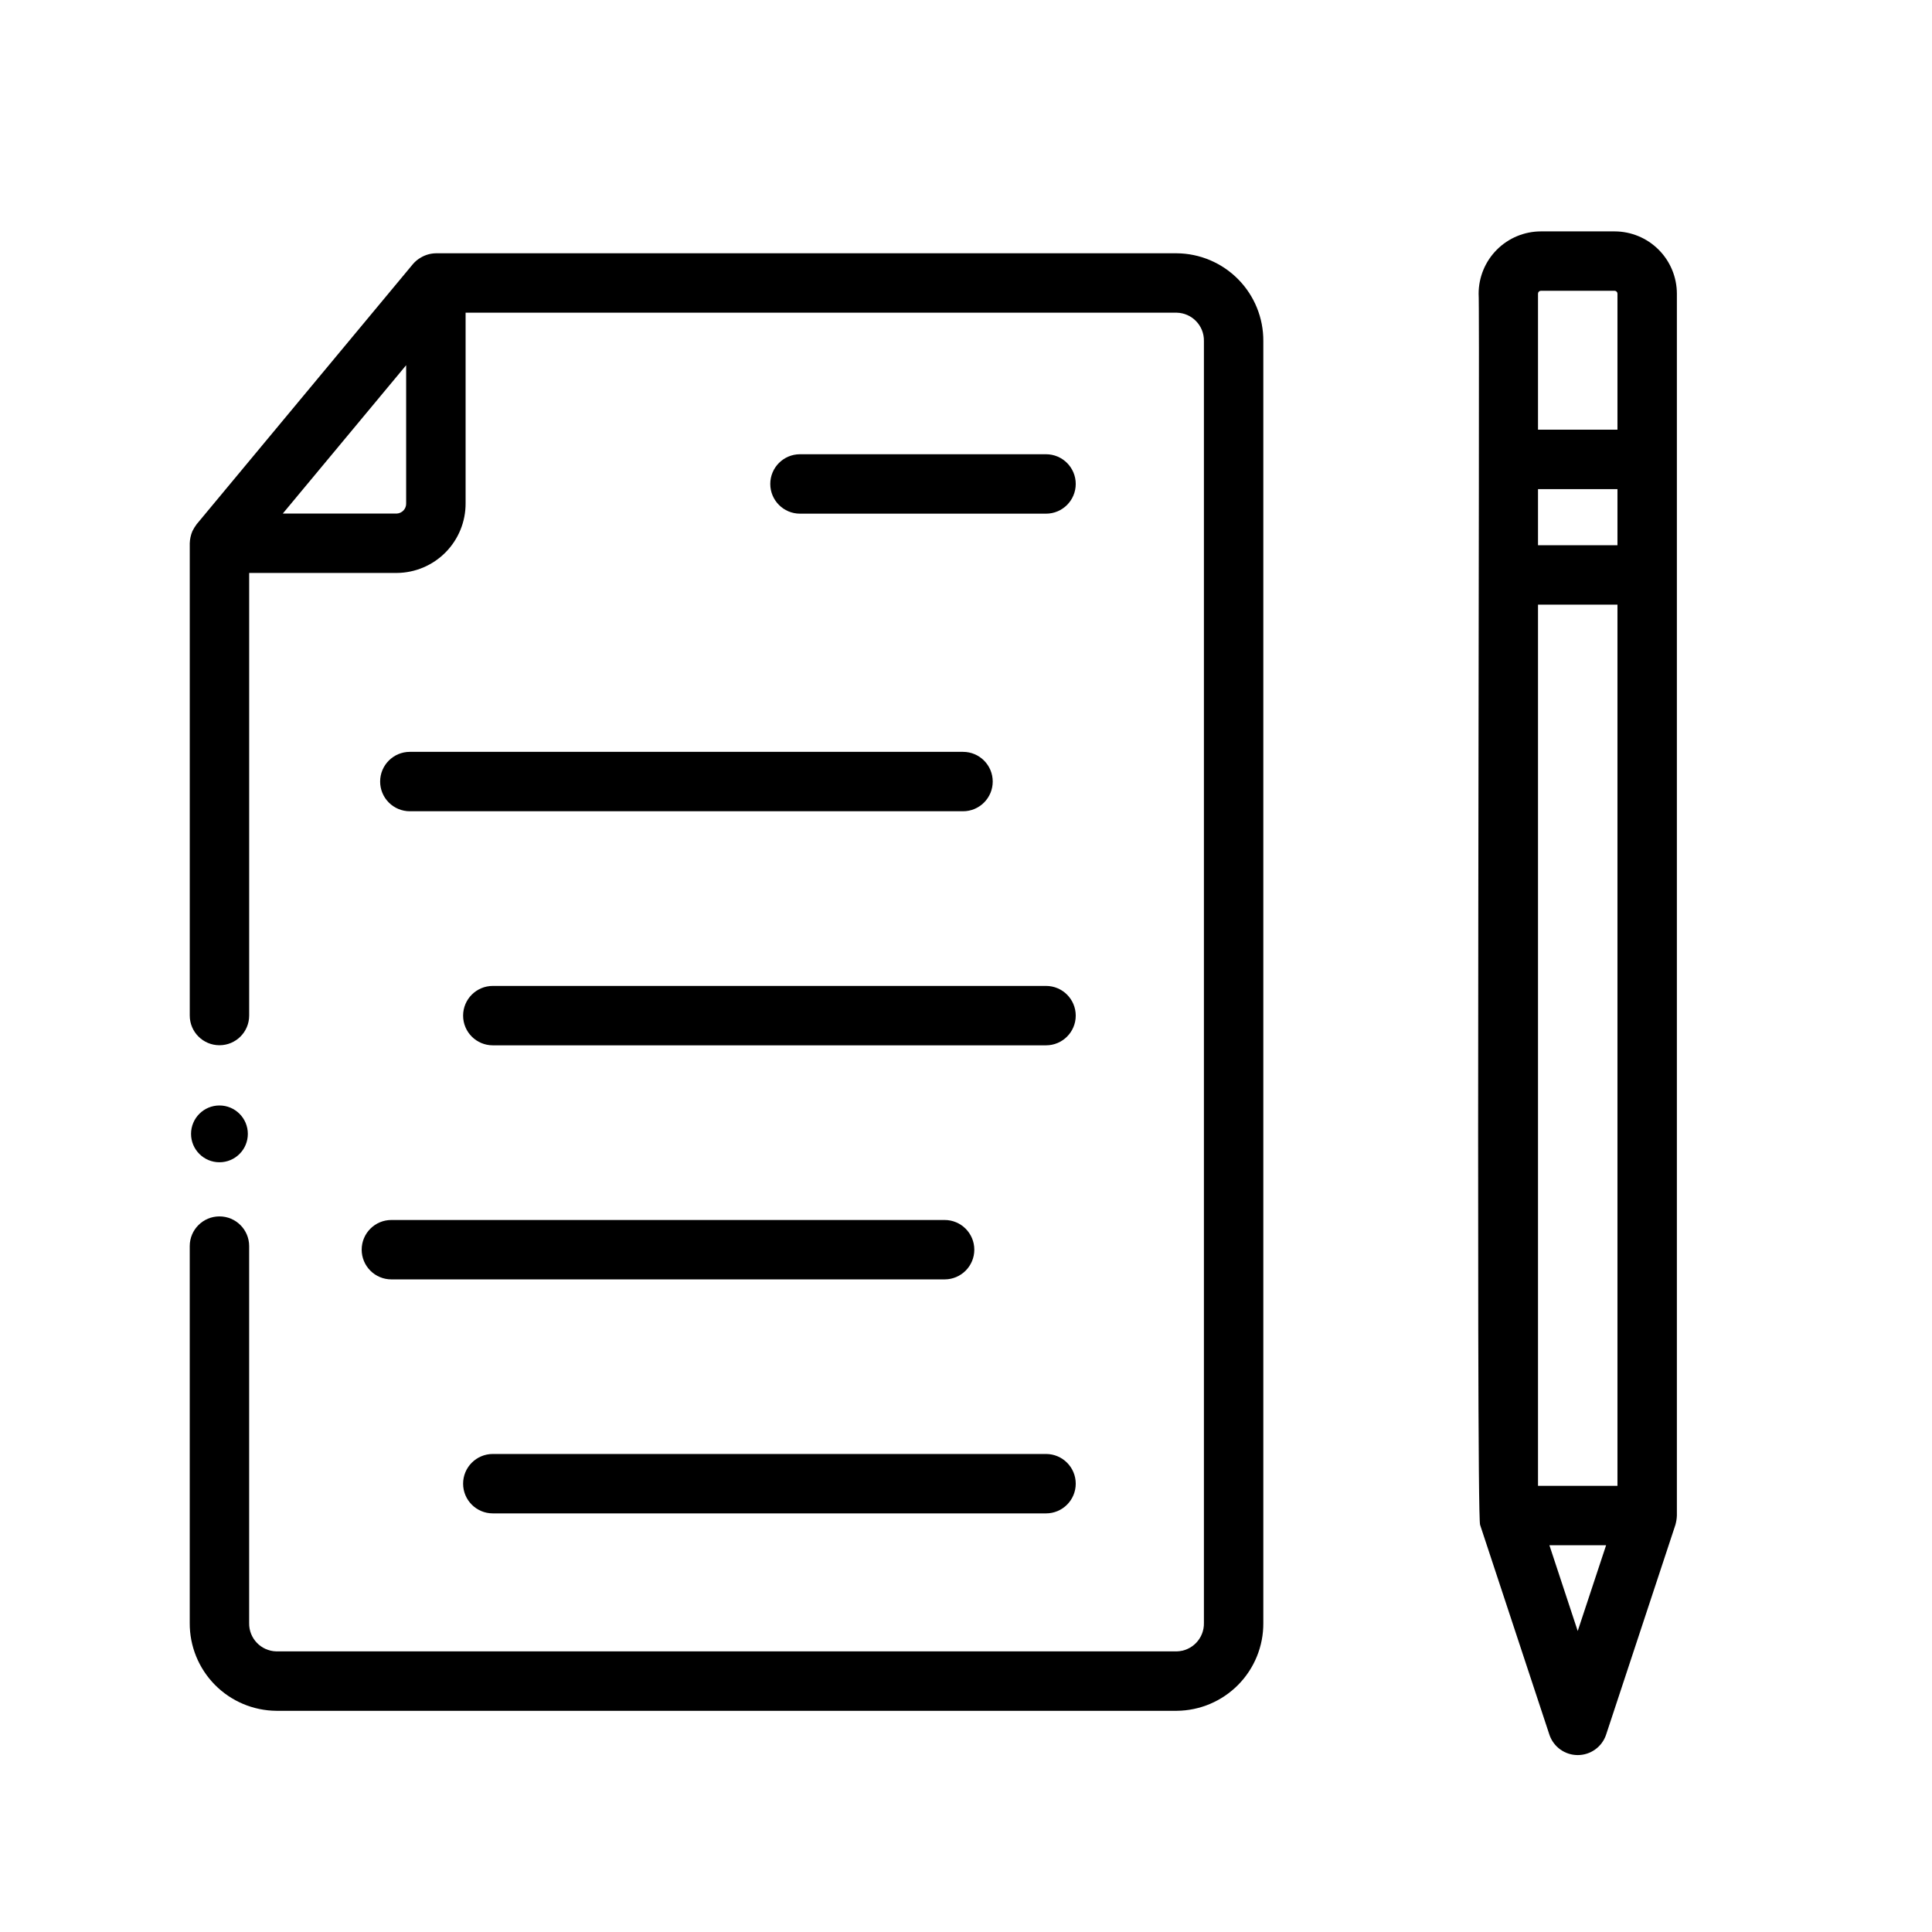
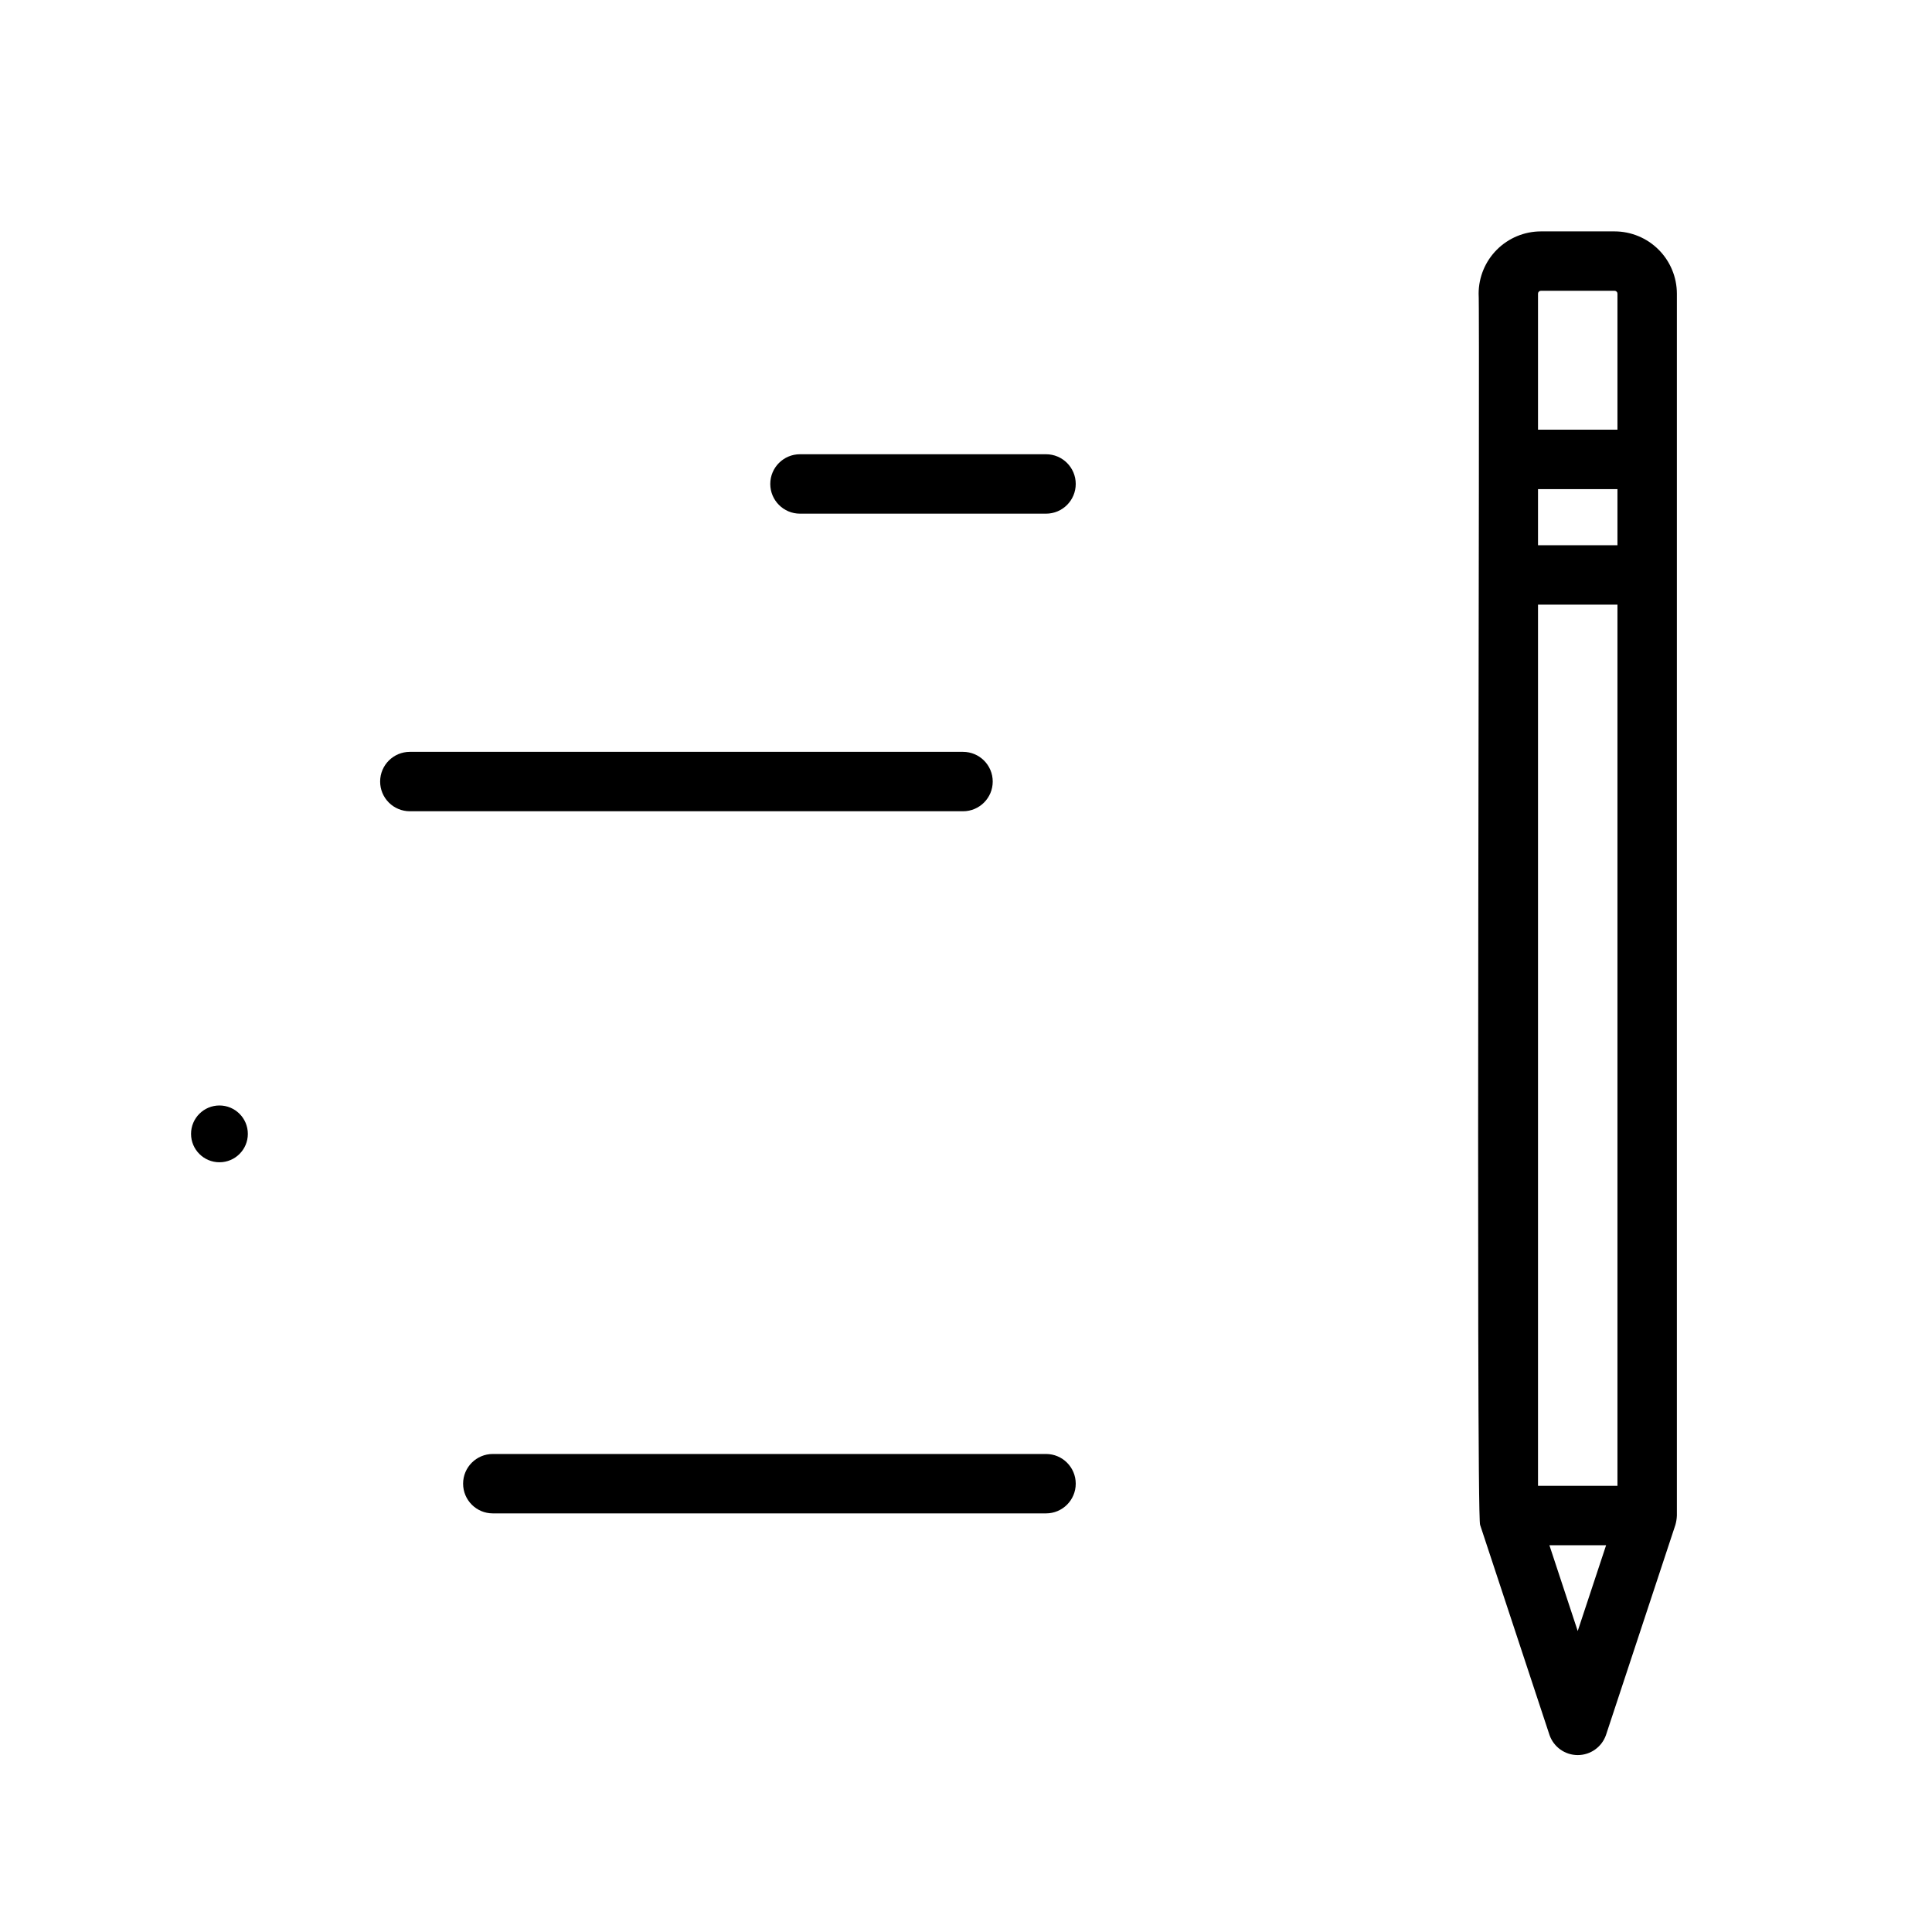
<svg xmlns="http://www.w3.org/2000/svg" fill="#000000" width="800px" height="800px" version="1.1" viewBox="144 144 512 512">
  <g>
-     <path d="m217.22 597.38h238.64c6.125-0.051 11.977-2.531 16.277-6.891 4.301-4.363 6.695-10.25 6.656-16.375v-339.72c0.039-6.125-2.356-12.016-6.656-16.375-4.301-4.363-10.152-6.844-16.277-6.894h-196.35c-1.387 0.023-2.742 0.402-3.938 1.102-0.805 0.449-1.523 1.039-2.125 1.738l-57.34 68.969c-0.426 0.574-0.797 1.184-1.117 1.824-0.43 1.016-0.668 2.106-0.703 3.211v125.16c0 4.348 3.527 7.871 7.875 7.871 4.348 0 7.871-3.523 7.871-7.871v-117.29h39.117c4.863-0.035 9.516-2 12.938-5.465 3.418-3.461 5.324-8.137 5.301-13.004v-50.504h188.47c4.059 0.102 7.277 3.465 7.191 7.527v339.72c0.086 4.059-3.133 7.422-7.191 7.519h-238.64c-4.059-0.098-7.277-3.461-7.191-7.519v-99.883c0-4.348-3.523-7.871-7.871-7.871s-7.875 3.523-7.875 7.871v99.883c-0.035 6.125 2.359 12.012 6.66 16.375 4.297 4.359 10.152 6.84 16.277 6.891zm31.926-317.28h-30.207l32.695-39.316v36.605-0.004c0.055 1.434-1.059 2.644-2.488 2.715z" />
    <path d="m554.64 603.81c1.113 3.18 4.113 5.305 7.477 5.305 3.367 0 6.367-2.125 7.481-5.305l18.402-55.707c0.227-0.805 0.359-1.633 0.391-2.465v-323.82c-0.008-4.375-1.75-8.566-4.844-11.656-3.09-3.094-7.281-4.832-11.656-4.84h-19.543 0.004c-4.375 0.008-8.566 1.746-11.66 4.84-3.09 3.09-4.832 7.281-4.84 11.656 0.395 2.473-0.75 324.1 0.395 326.3zm-3.051-330.19h21.055v14.871h-21.055zm0 264.14v-233.53h21.055v233.53zm10.523 38.477-7.504-22.734h15.027zm-9.77-355.18h19.543v0.004c0.418 0 0.754 0.336 0.758 0.754v36.059h-21.055v-36.059c0.004-0.418 0.34-0.754 0.758-0.754z" />
    <path d="m244.74 351.12c0 2.086 0.828 4.09 2.305 5.566 1.477 1.477 3.481 2.305 5.566 2.305h146.6c4.348 0 7.871-3.523 7.871-7.871s-3.523-7.871-7.871-7.871h-146.6c-4.348 0-7.871 3.523-7.871 7.871z" />
    <path d="m421.21 264.38h-65.207c-4.348 0-7.871 3.523-7.871 7.871s3.523 7.875 7.871 7.875h65.207c4.348 0 7.871-3.527 7.871-7.875s-3.523-7.871-7.871-7.871z" />
-     <path d="m421.21 405.28h-146.61c-4.348 0-7.871 3.523-7.871 7.871 0 4.348 3.523 7.871 7.871 7.871h146.61c4.348 0 7.871-3.523 7.871-7.871 0-4.348-3.523-7.871-7.871-7.871z" />
-     <path d="m239.85 475.18c0 2.09 0.828 4.09 2.305 5.566 1.477 1.477 3.477 2.305 5.566 2.305h146.61c4.348 0 7.871-3.523 7.871-7.871 0-4.348-3.523-7.871-7.871-7.871h-146.61c-4.348 0-7.871 3.523-7.871 7.871z" />
    <path d="m421.21 529.32h-146.61c-4.348 0-7.871 3.523-7.871 7.871s3.523 7.871 7.871 7.871h146.61c4.348 0 7.871-3.523 7.871-7.871s-3.523-7.871-7.871-7.871z" />
    <path d="m209.68 444.49c0 4.156-3.367 7.523-7.523 7.523s-7.527-3.367-7.527-7.523 3.371-7.527 7.527-7.527 7.523 3.371 7.523 7.527" />
  </g>
</svg>